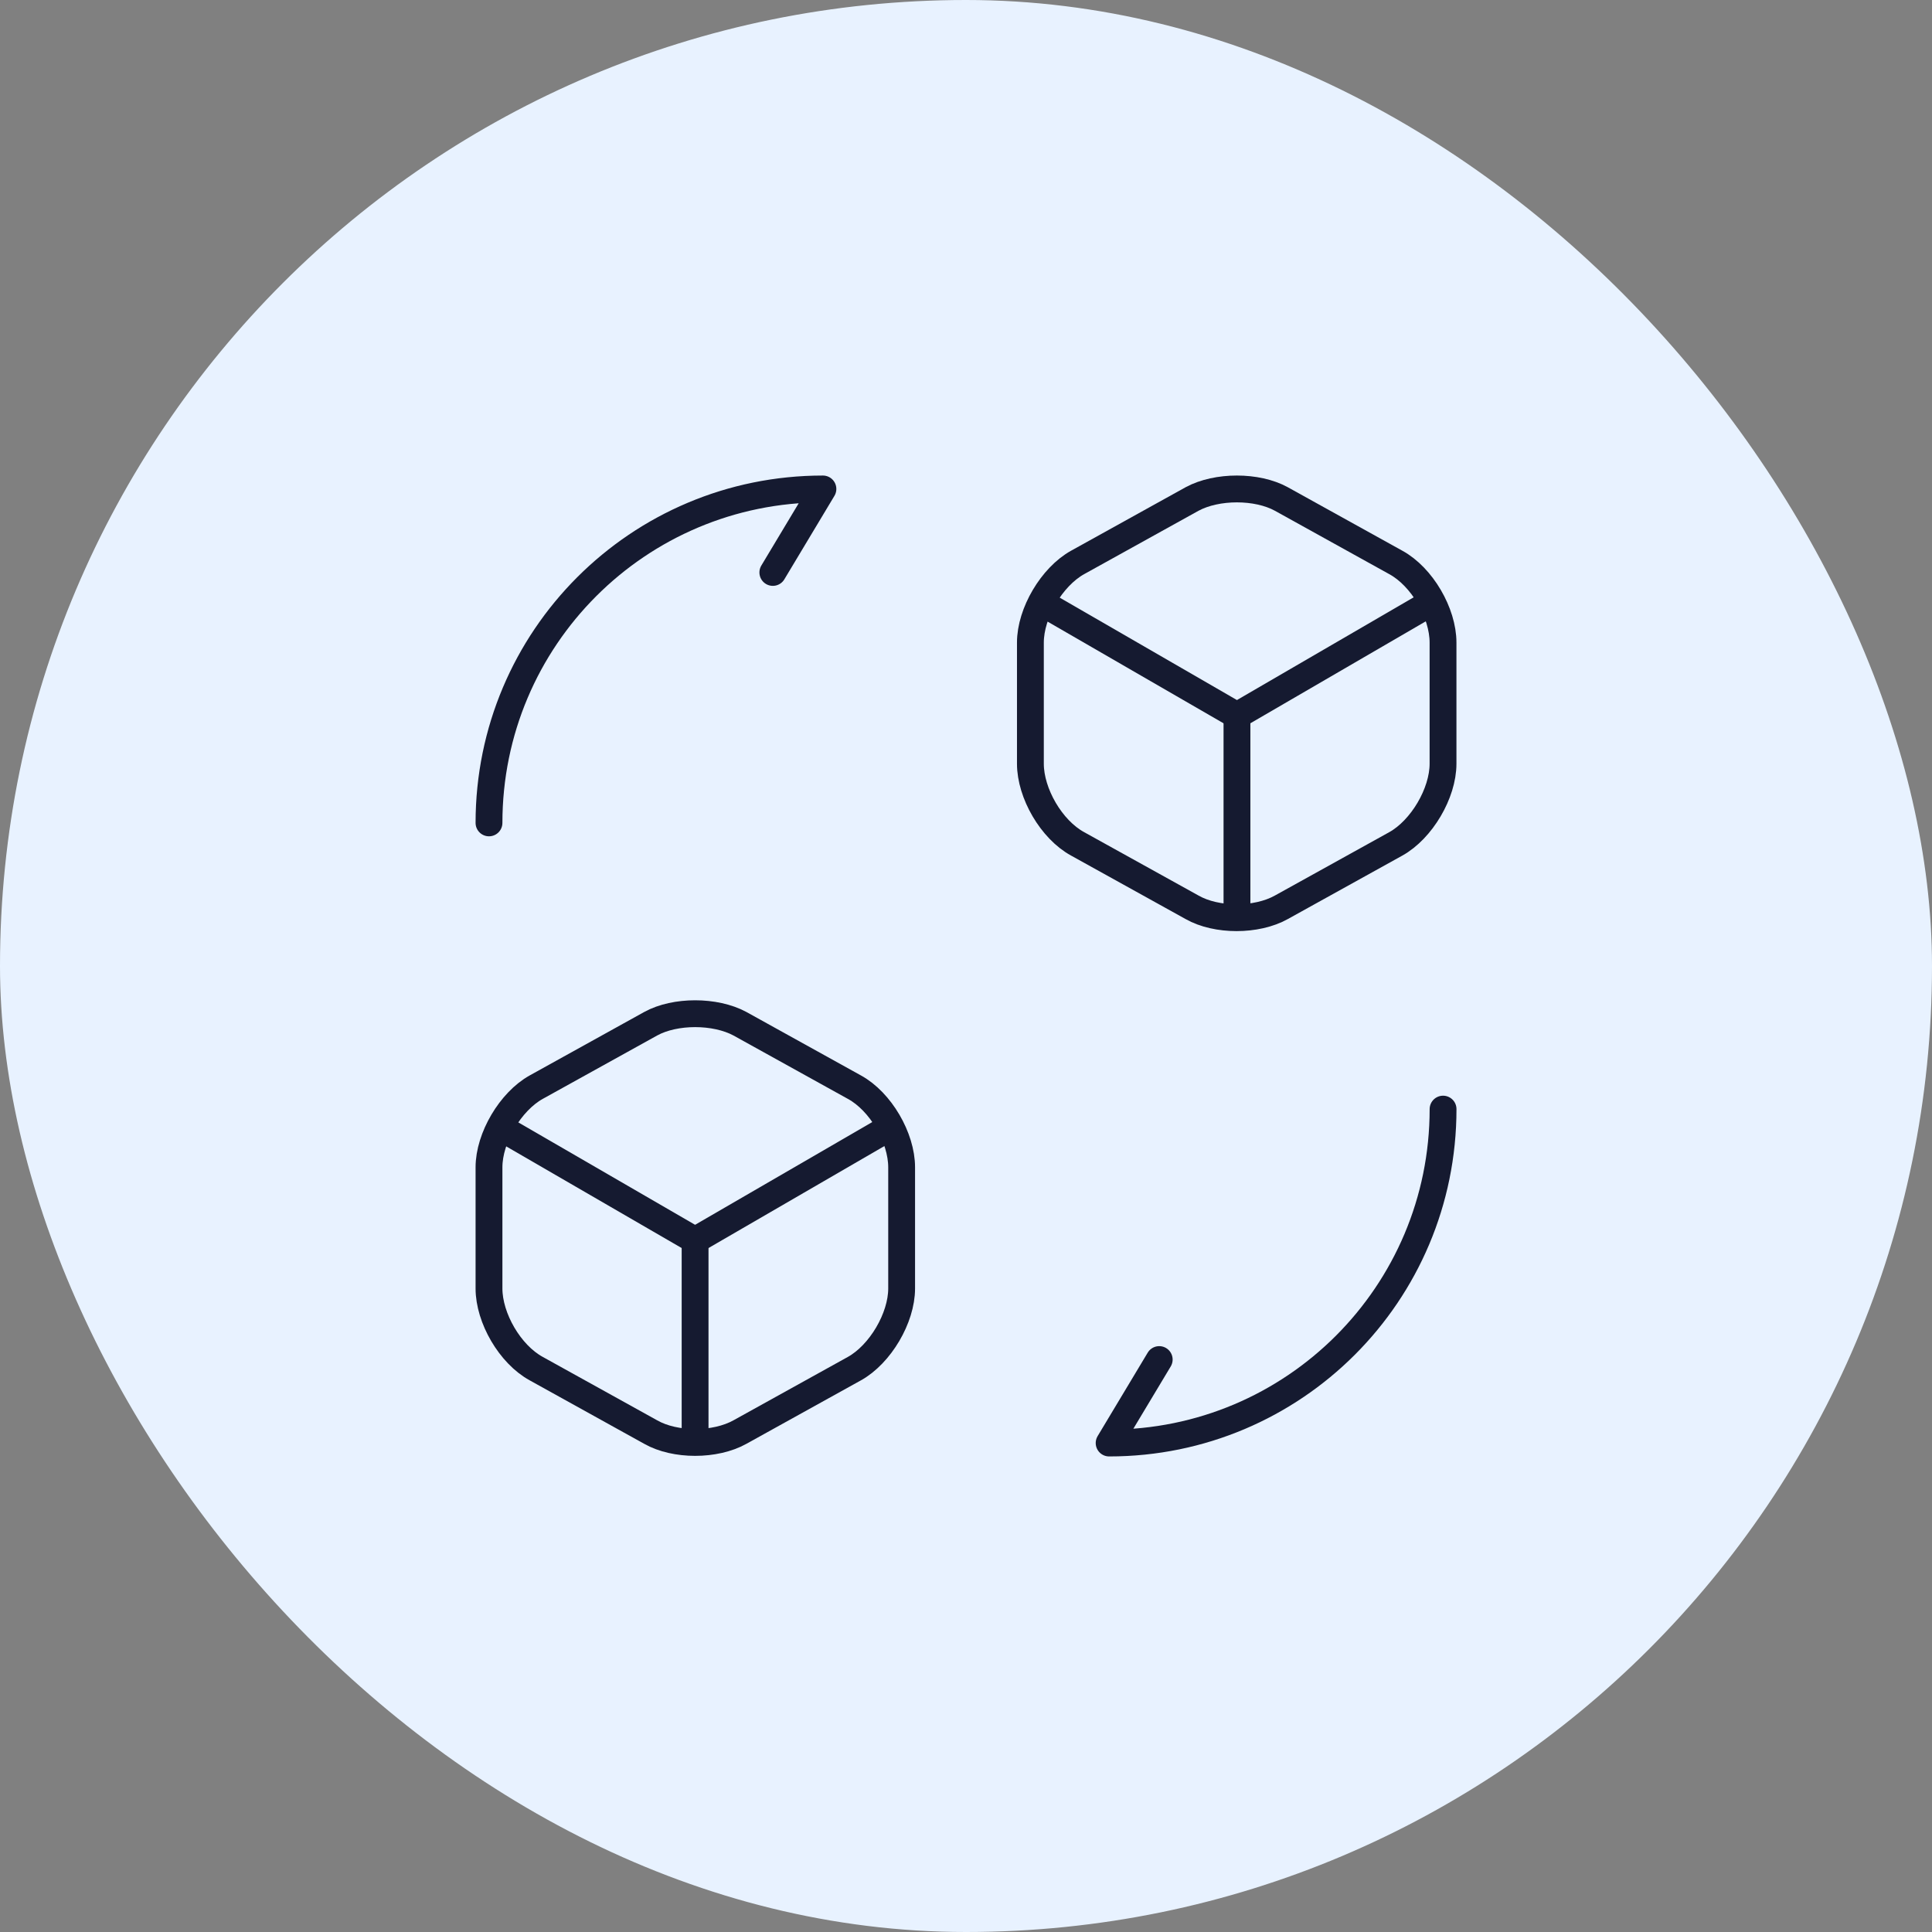
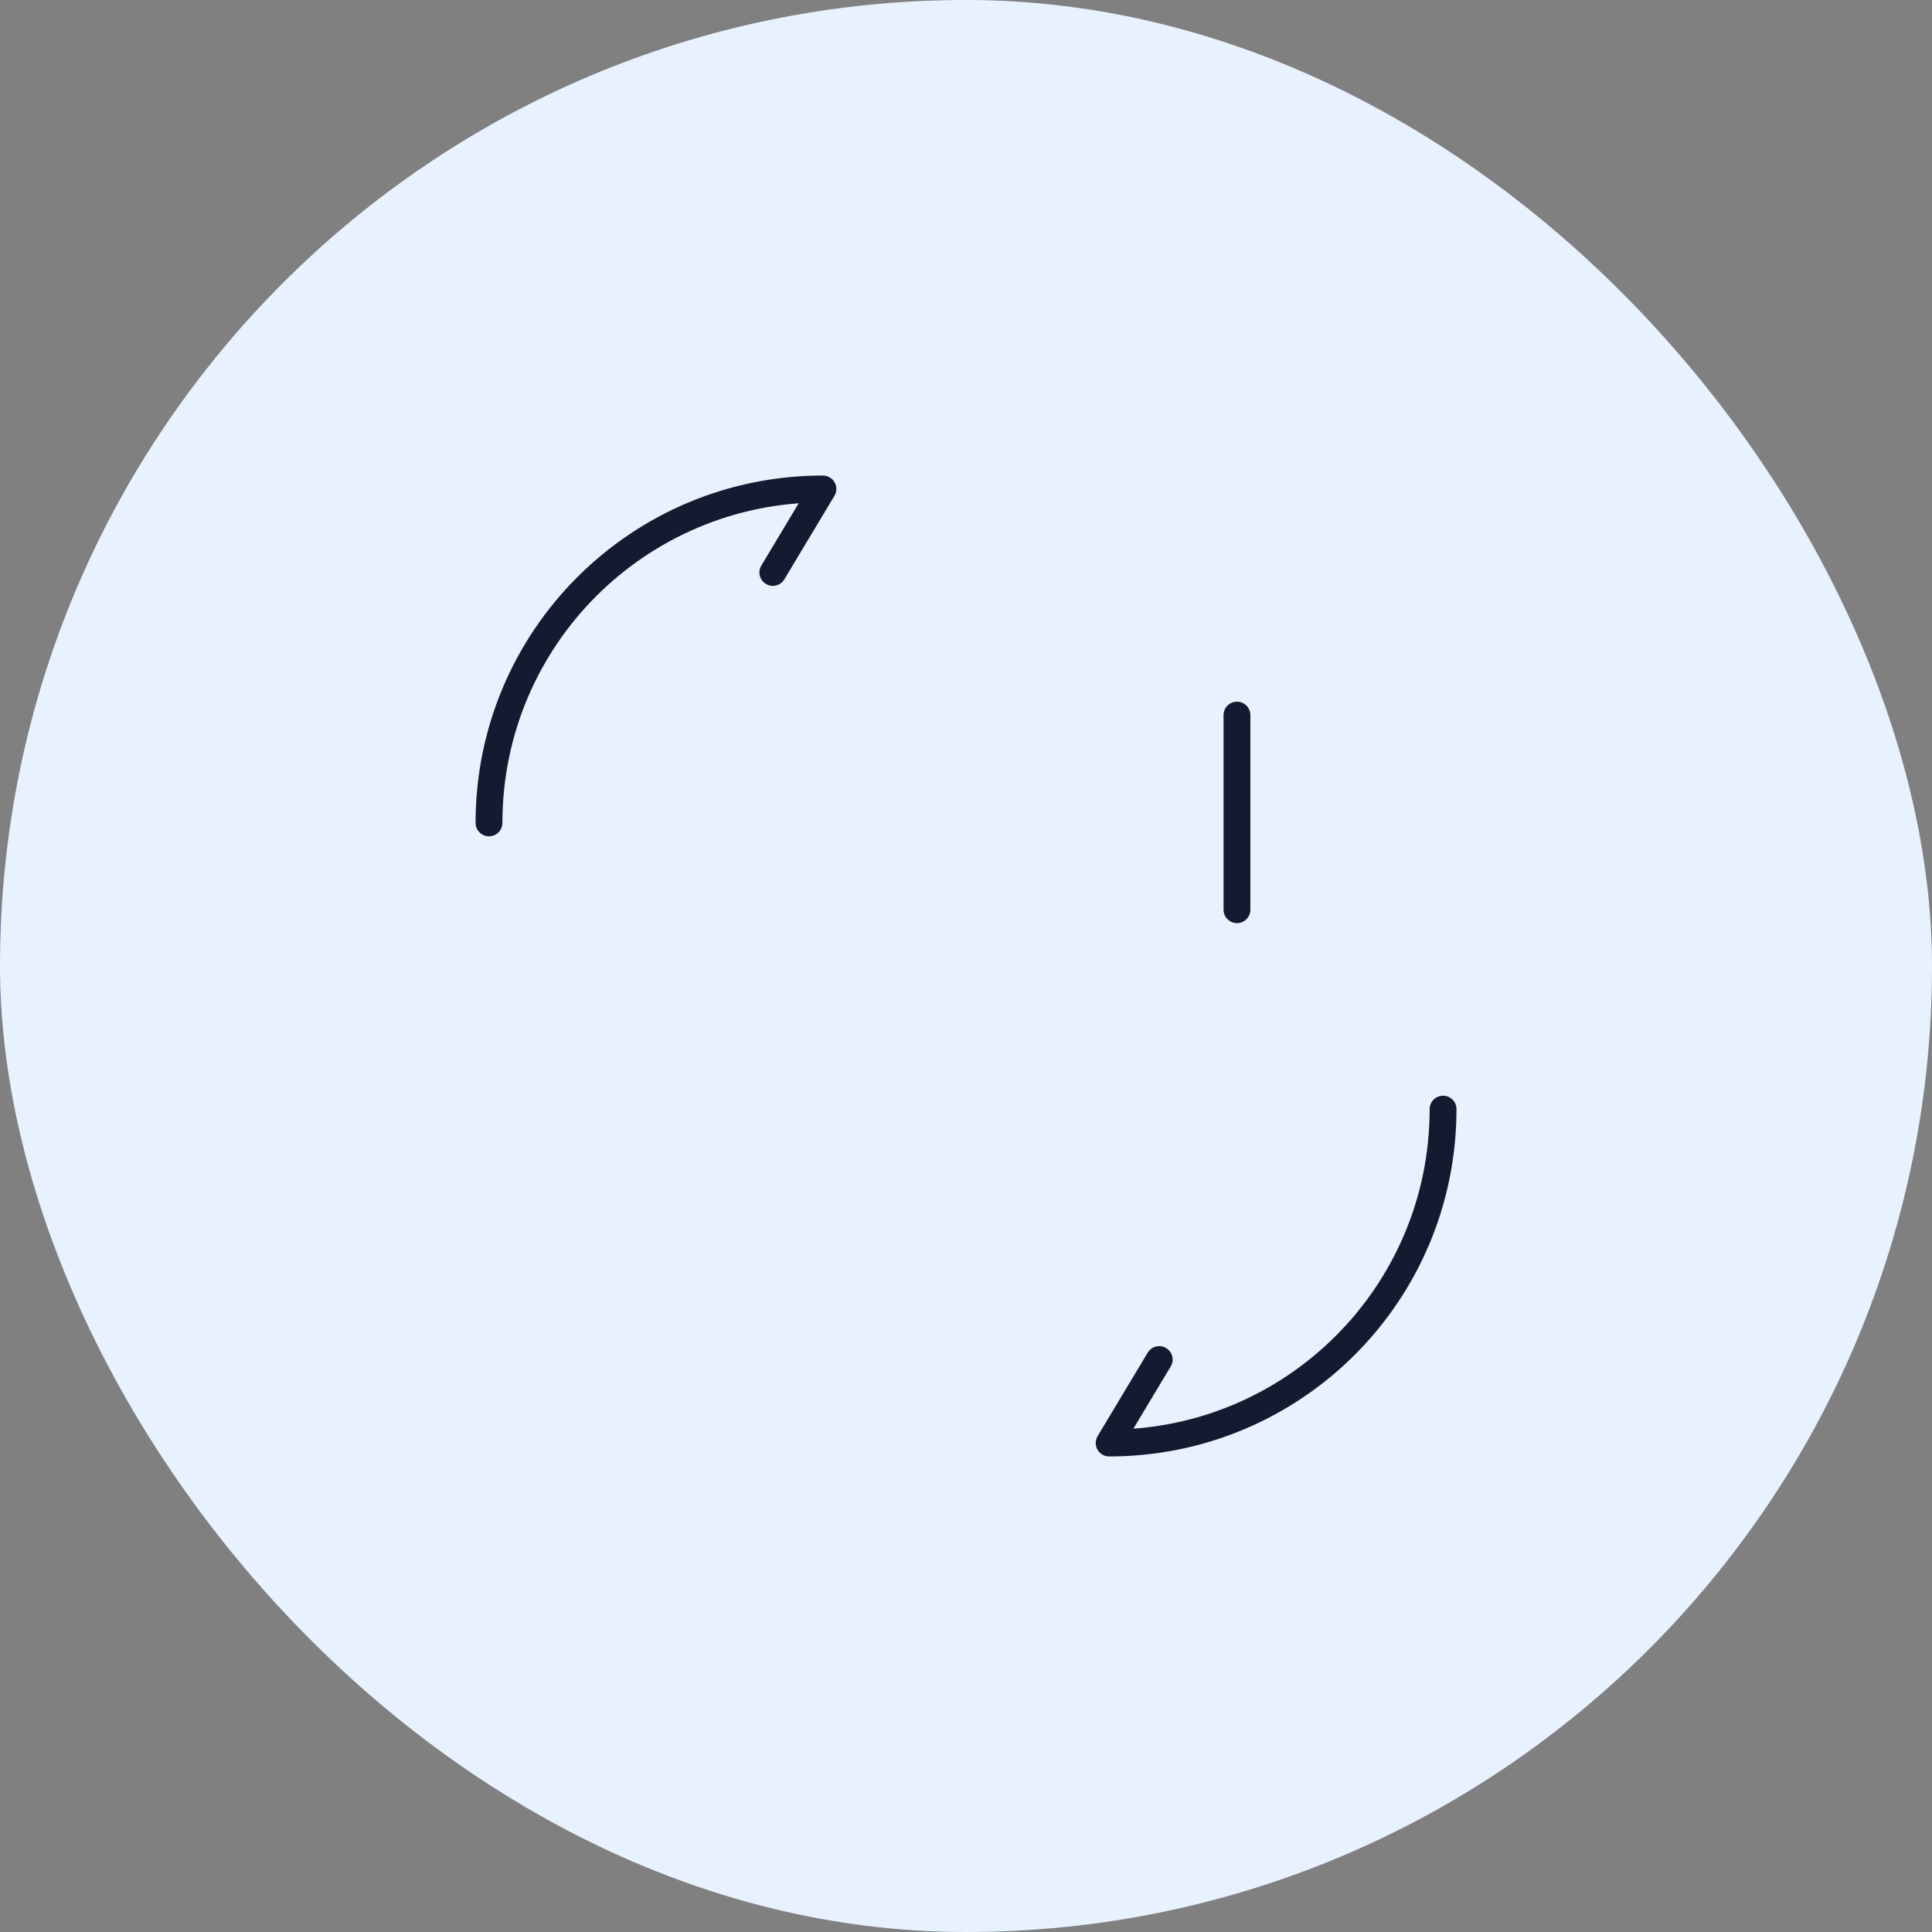
<svg xmlns="http://www.w3.org/2000/svg" width="108" height="108" viewBox="0 0 108 108" fill="none">
  <rect x="0" y="0" width="108" height="108" fill="#808080" stroke="none" />
  <rect width="108" height="108" rx="54" fill="#E8F2FF" />
  <path d="M80.668 62C80.668 72.32 72.321 80.666 62.001 80.666L64.801 76" stroke="#151A30" stroke-width="1.5" stroke-linecap="round" stroke-linejoin="round" />
  <path d="M27.335 46C27.335 35.68 35.682 27.333 46.002 27.333L43.202 32" stroke="#151A30" stroke-width="1.5" stroke-linecap="round" stroke-linejoin="round" />
-   <path d="M58.534 33.867L69.147 40L79.654 33.893" stroke="#151A30" stroke-width="1.5" stroke-linecap="round" stroke-linejoin="round" />
  <path d="M69.147 50.853V39.973" stroke="#151A30" stroke-width="1.5" stroke-linecap="round" stroke-linejoin="round" />
-   <path d="M66.64 27.893L60.24 31.44C58.8 32.24 57.6 34.266 57.6 35.919V42.693C57.6 44.346 58.773 46.373 60.24 47.173L66.64 50.72C68 51.493 70.24 51.493 71.626 50.72L78.026 47.173C79.466 46.373 80.666 44.346 80.666 42.693V35.919C80.666 34.266 79.493 32.24 78.026 31.44L71.626 27.893C70.266 27.146 68.026 27.146 66.64 27.893Z" stroke="#151A30" stroke-width="1.5" stroke-linecap="round" stroke-linejoin="round" />
-   <path d="M28.269 63.2L38.856 69.334L49.389 63.227" stroke="#151A30" stroke-width="1.5" stroke-linecap="round" stroke-linejoin="round" />
-   <path d="M38.856 80.187V69.307" stroke="#151A30" stroke-width="1.5" stroke-linecap="round" stroke-linejoin="round" />
-   <path d="M36.375 57.227L29.975 60.773C28.535 61.574 27.335 63.6 27.335 65.254V72.027C27.335 73.68 28.509 75.707 29.975 76.507L36.375 80.054C37.735 80.827 39.975 80.827 41.362 80.054L47.762 76.507C49.202 75.707 50.402 73.68 50.402 72.027V65.254C50.402 63.6 49.229 61.574 47.762 60.773L41.362 57.227C39.975 56.48 37.735 56.48 36.375 57.227Z" stroke="#151A30" stroke-width="1.5" stroke-linecap="round" stroke-linejoin="round" />
</svg>